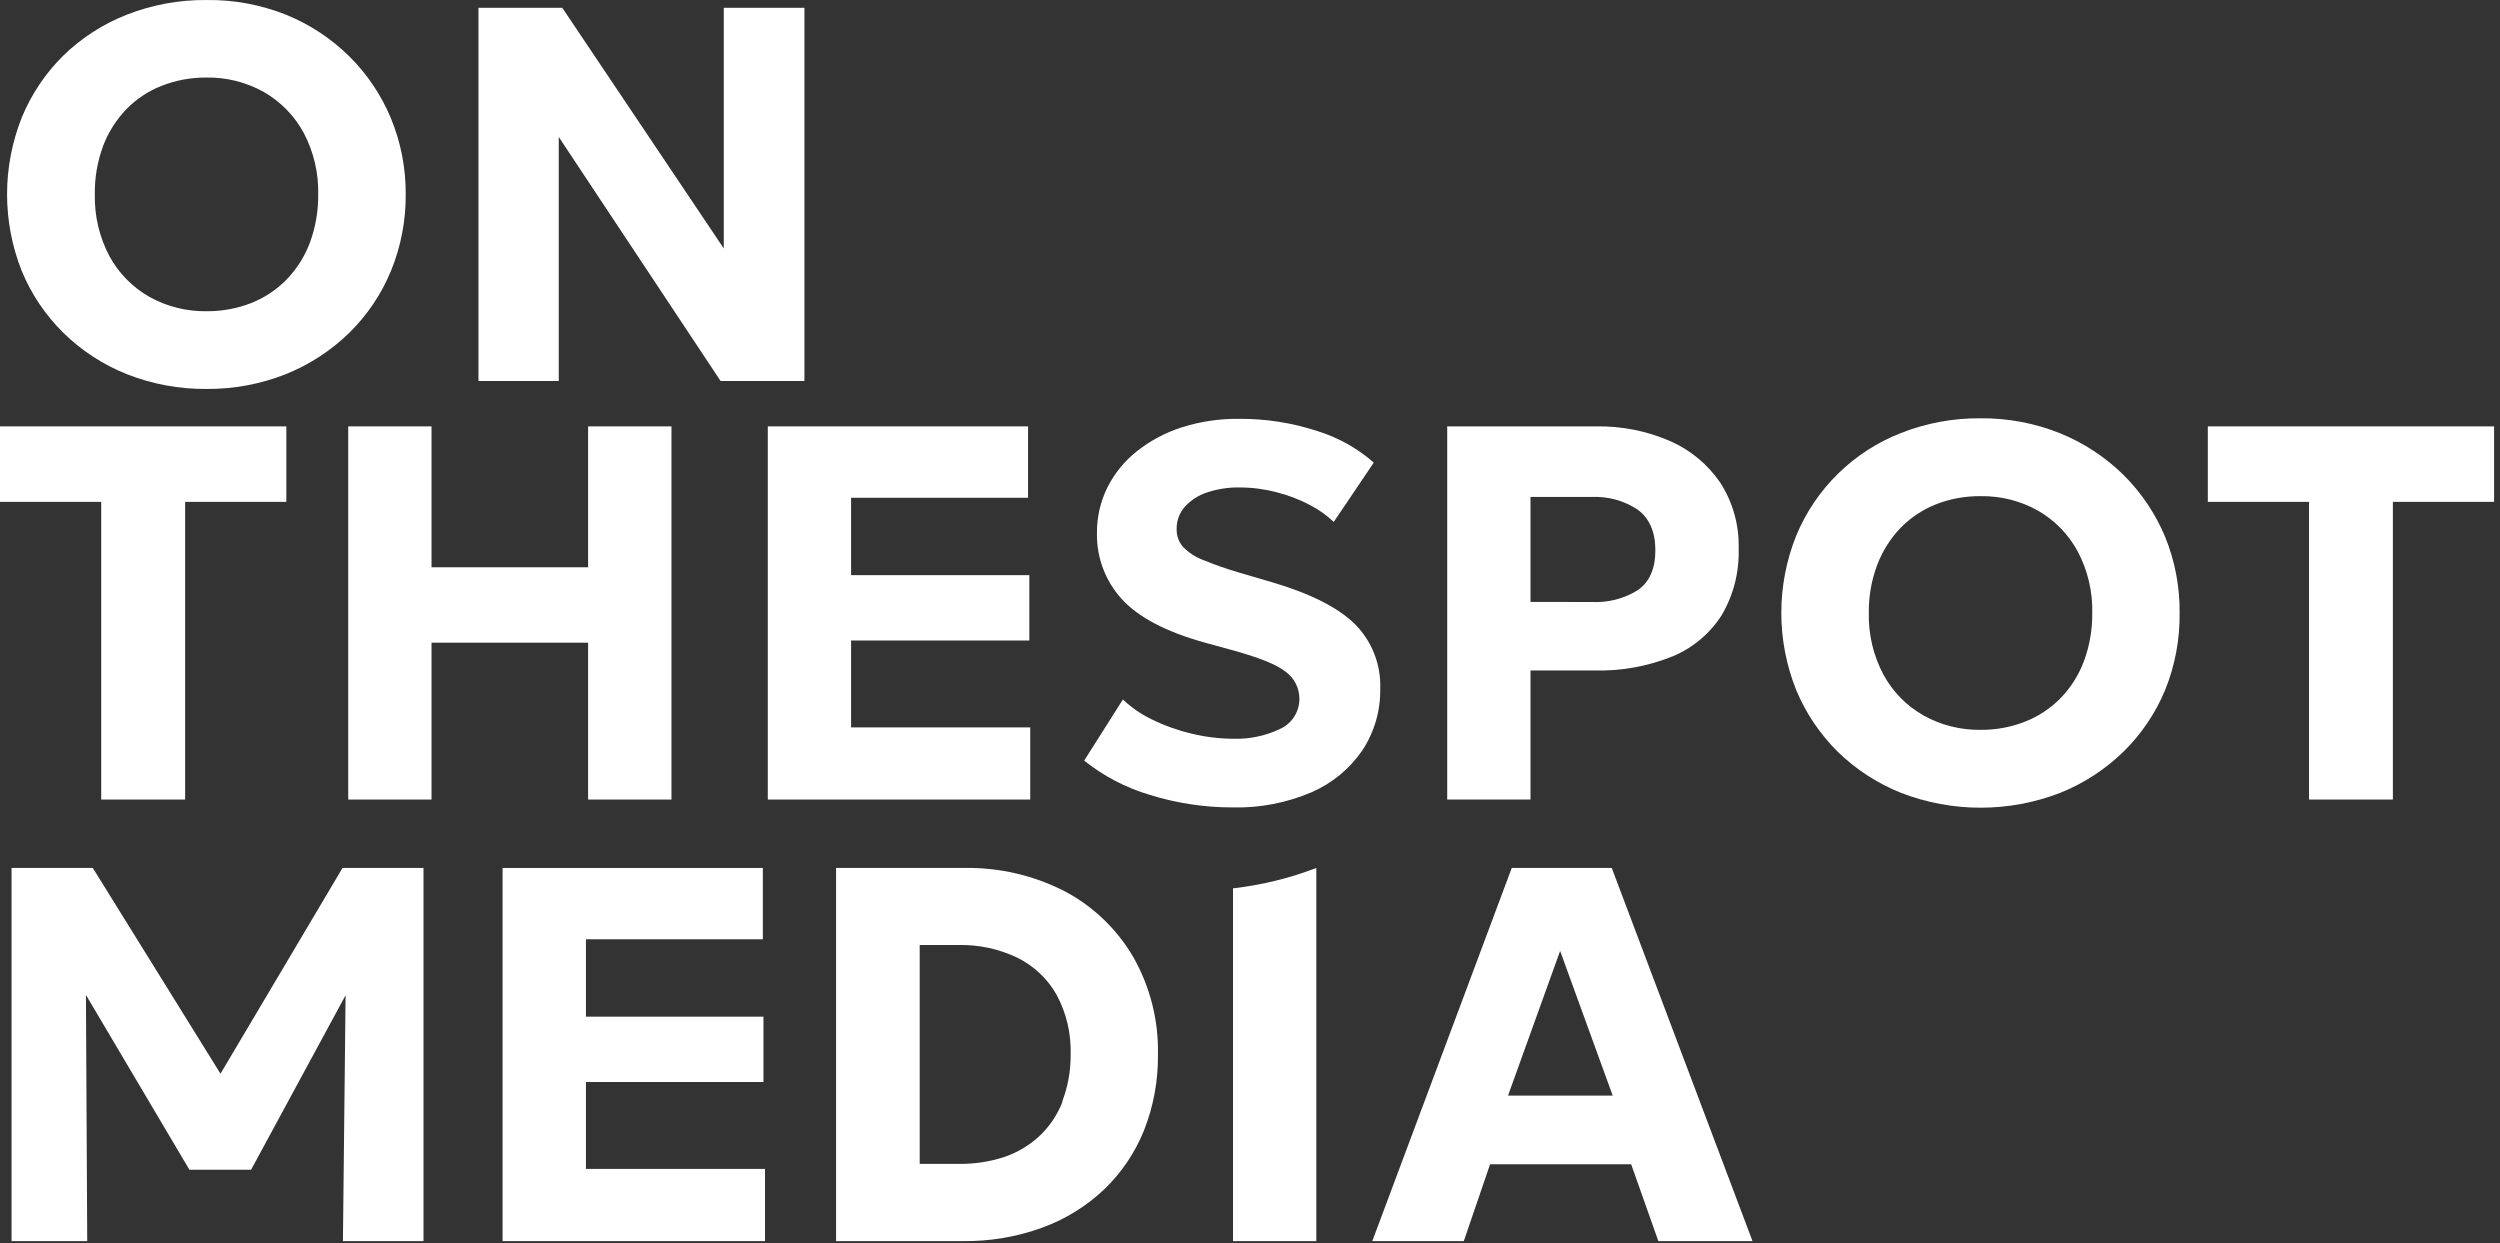
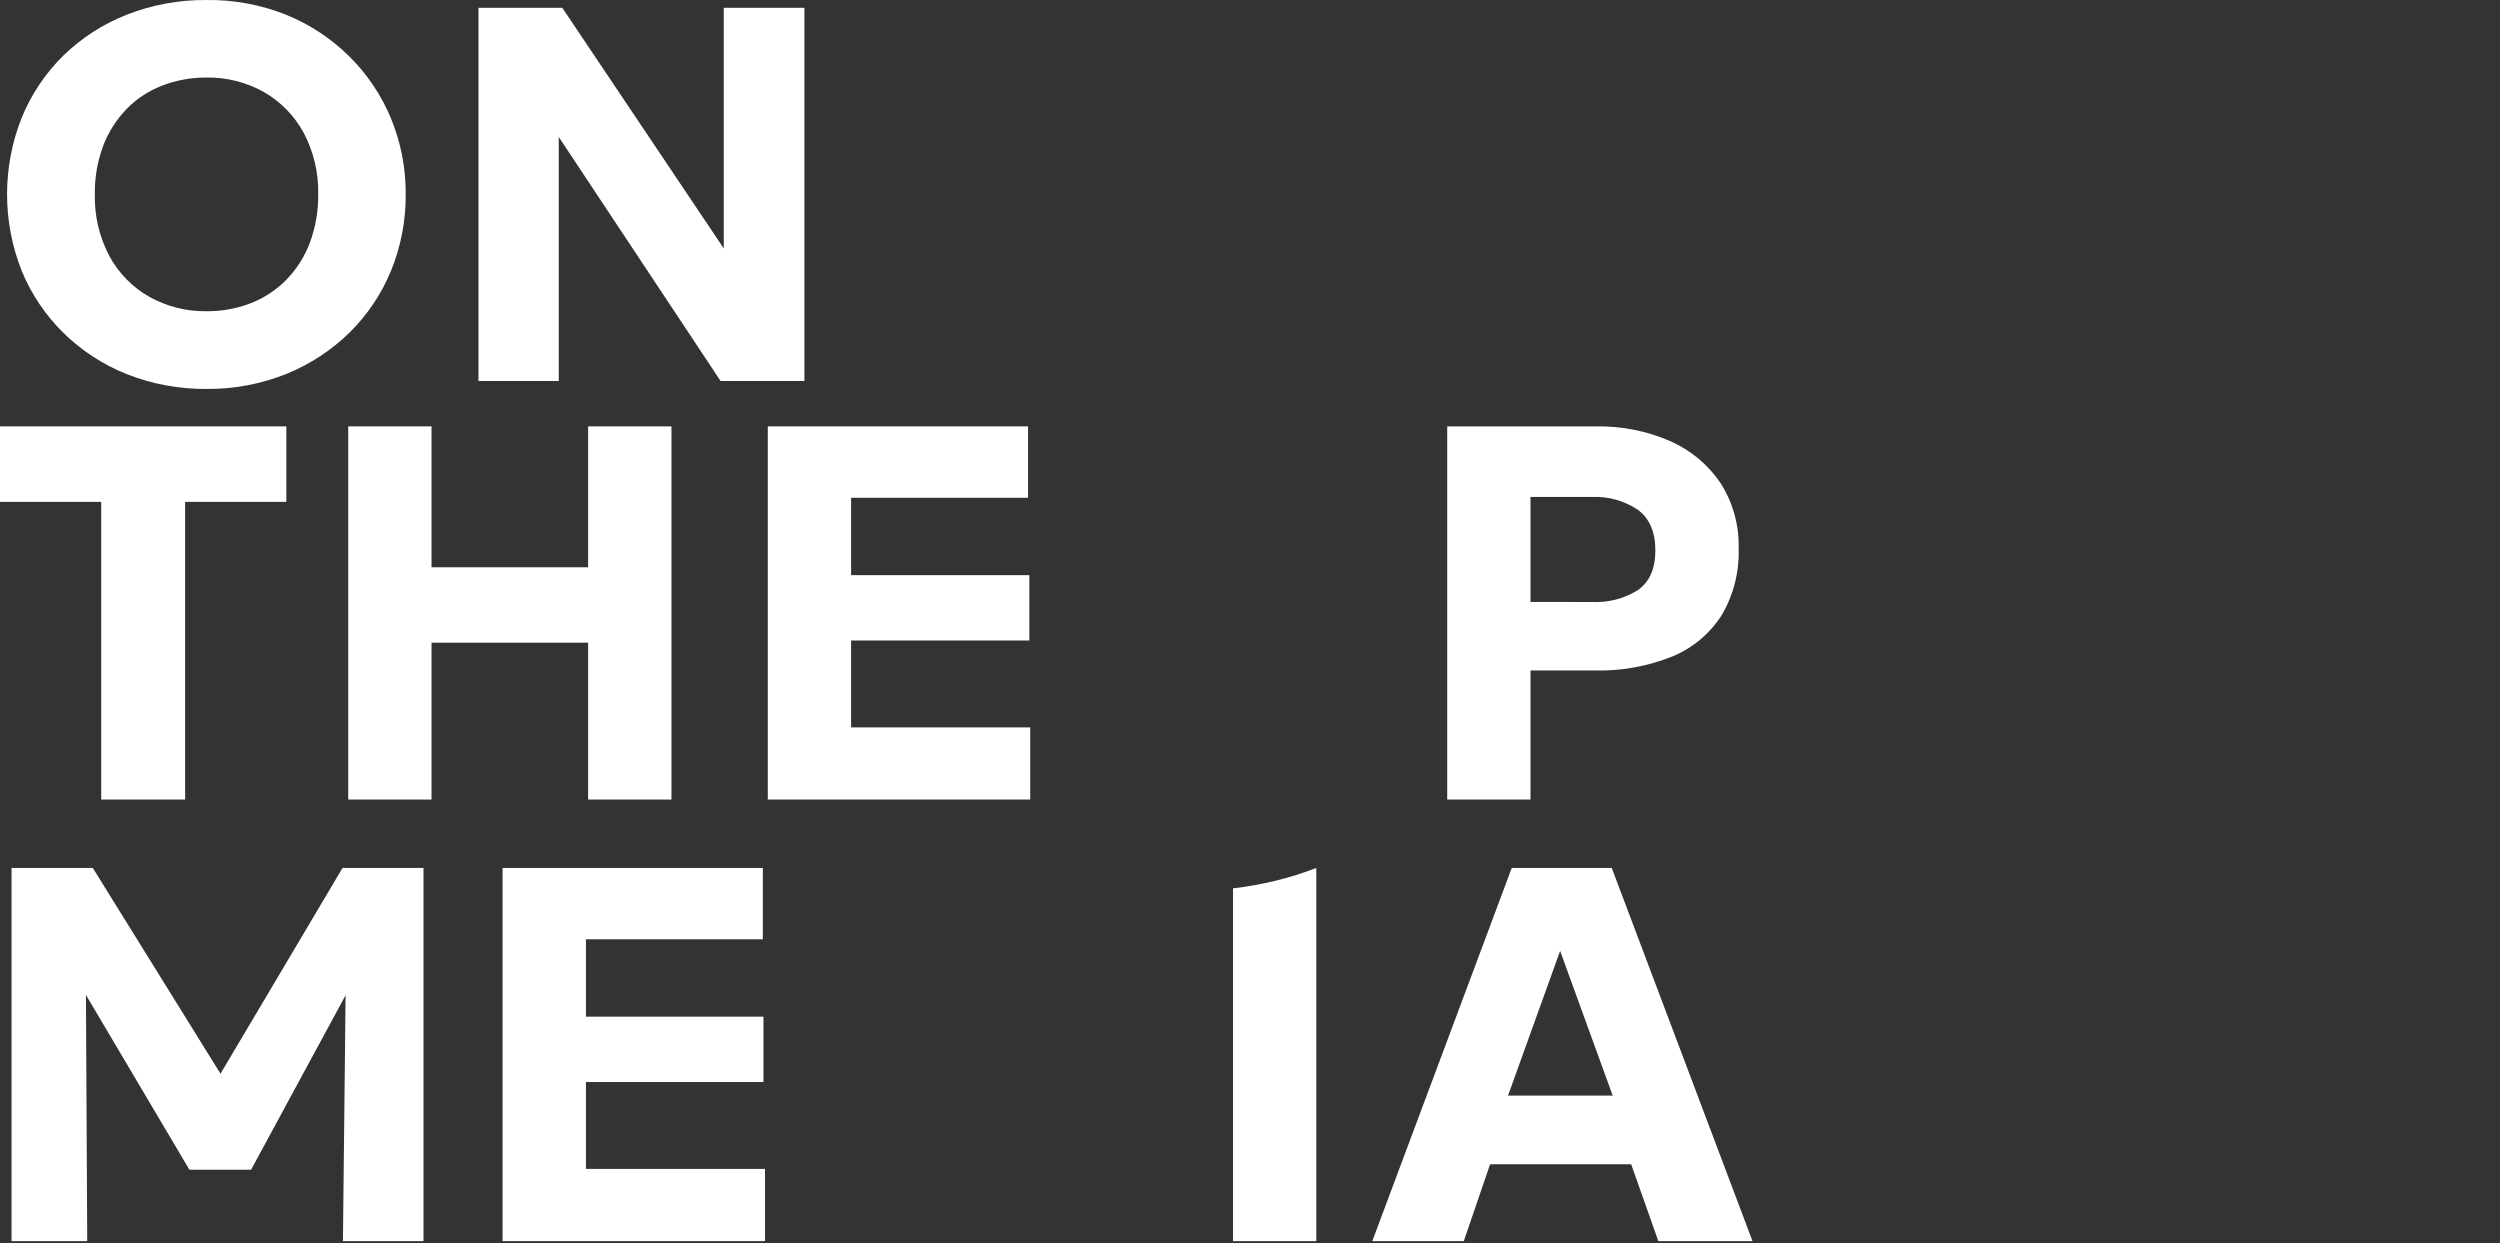
<svg xmlns="http://www.w3.org/2000/svg" width="368" height="183" viewBox="0 0 368 183" fill="none">
  <rect x="0" y="0" width="368" height="183" fill="#333333" stroke="none" />
  <path d="M9.34 49.003C12.015 51.623 15.182 53.686 18.66 55.073C22.39 56.546 26.369 57.286 30.38 57.253C34.384 57.287 38.357 56.547 42.08 55.073C45.552 53.676 48.718 51.614 51.4 49.003C54.039 46.414 56.127 43.319 57.54 39.903C59.013 36.312 59.754 32.464 59.72 28.583C59.745 24.748 59.004 20.947 57.54 17.403C56.12 13.985 54.032 10.884 51.4 8.283C48.724 5.644 45.554 3.561 42.07 2.153C38.351 0.679 34.38 -0.051 30.38 0.003C26.371 -0.032 22.393 0.701 18.66 2.163C15.186 3.524 12.017 5.564 9.34 8.163C6.71 10.755 4.629 13.85 3.22 17.263C0.313 24.54 0.313 32.656 3.22 39.933C4.633 43.335 6.714 46.419 9.34 49.003ZM15.17 21.493C15.943 19.466 17.116 17.616 18.62 16.053C20.094 14.546 21.874 13.373 23.84 12.613C25.925 11.804 28.144 11.397 30.38 11.413C33.339 11.363 36.258 12.098 38.84 13.543C41.312 14.961 43.341 17.038 44.7 19.543C46.174 22.335 46.91 25.457 46.84 28.613C46.868 31.023 46.458 33.419 45.63 35.683C44.87 37.725 43.695 39.587 42.18 41.153C40.698 42.666 38.912 43.849 36.94 44.623C34.855 45.428 32.636 45.832 30.4 45.813C27.456 45.856 24.552 45.125 21.98 43.693C19.498 42.281 17.461 40.203 16.1 37.693C14.625 34.898 13.888 31.772 13.96 28.613C13.919 26.195 14.329 23.79 15.17 21.523V21.493Z" fill="white" />
  <path d="M118.41 56.083V1.153H106.54V36.573L82.77 1.153H70.43V56.083H82.25V20.163L106.07 56.083H118.41Z" fill="white" />
  <path d="M14.9 117.693H27.25V73.873H42.15V62.763H0V73.873H14.9V117.693Z" fill="white" />
  <path d="M86.57 117.693H98.84V62.763H86.57V83.503H63.52V62.763H51.26V117.693H63.52V94.603H86.57V117.693Z" fill="white" />
  <path d="M151.33 73.273V62.763H113.02V117.693H151.65V107.073H125.28V94.283H151.52V84.663H125.28V73.273H151.33Z" fill="white" />
-   <path d="M199.48 91.903C196.99 89.443 192.88 87.363 187.27 85.713L182.39 84.283C180.588 83.757 178.816 83.137 177.08 82.423C175.977 82.005 174.978 81.353 174.15 80.513C173.516 79.786 173.177 78.847 173.2 77.883C173.177 76.661 173.616 75.475 174.43 74.563C175.321 73.602 176.443 72.885 177.69 72.483C179.224 71.972 180.834 71.725 182.45 71.753C184.286 71.752 186.114 71.987 187.89 72.453C189.628 72.887 191.308 73.532 192.89 74.373C194.142 75.031 195.299 75.855 196.33 76.823L202.22 68.093C199.817 65.989 197 64.412 193.95 63.463C190.192 62.227 186.256 61.616 182.3 61.653C179.475 61.627 176.663 62.049 173.97 62.903C171.564 63.667 169.318 64.864 167.34 66.433C165.52 67.873 164.038 69.696 163 71.773C161.972 73.859 161.448 76.157 161.47 78.483C161.404 82.06 162.71 85.528 165.12 88.173C167.56 90.863 171.66 93.013 177.32 94.583L182.12 95.903C185.57 96.903 187.89 97.823 189.2 98.843C189.839 99.296 190.361 99.895 190.721 100.591C191.081 101.287 191.269 102.059 191.27 102.843C191.28 103.784 191.014 104.707 190.506 105.5C189.998 106.292 189.27 106.919 188.41 107.303C186.257 108.333 183.886 108.827 181.5 108.743C179.434 108.729 177.377 108.474 175.37 107.983C173.326 107.498 171.343 106.783 169.46 105.853C167.93 105.109 166.523 104.135 165.29 102.963L159.59 111.963C162.452 114.249 165.729 115.96 169.24 117.003C173.193 118.233 177.31 118.857 181.45 118.853C185.432 118.948 189.388 118.188 193.05 116.623C196.074 115.314 198.666 113.179 200.53 110.463C202.307 107.768 203.227 104.6 203.17 101.373C203.232 99.626 202.937 97.885 202.303 96.257C201.668 94.628 200.708 93.147 199.48 91.903Z" fill="white" />
  <path d="M246.24 96.603C249.208 95.36 251.724 93.238 253.45 90.523C255.179 87.568 256.038 84.185 255.93 80.763C256.025 77.336 255.088 73.96 253.24 71.073C251.399 68.369 248.835 66.238 245.84 64.923C242.403 63.432 238.686 62.696 234.94 62.763H213.03V117.693H225.29V98.693H234.62C238.596 98.805 242.552 98.094 246.24 96.603ZM225.29 88.603V73.153H234.38C236.739 73.055 239.069 73.702 241.04 75.003C242.78 76.253 243.67 78.283 243.67 81.003C243.67 83.723 242.8 85.663 241.1 86.863C239.066 88.129 236.692 88.739 234.3 88.613L225.29 88.603Z" fill="white" />
-   <path d="M312.56 69.893C309.882 67.26 306.712 65.18 303.23 63.773C299.511 62.282 295.536 61.535 291.53 61.573C287.531 61.536 283.562 62.269 279.84 63.733C276.373 65.081 273.217 67.119 270.561 69.723C267.905 72.327 265.806 75.443 264.39 78.883C261.483 86.156 261.483 94.269 264.39 101.543C265.804 104.956 267.885 108.053 270.51 110.653C273.193 113.264 276.363 115.323 279.84 116.713C287.373 119.62 295.717 119.62 303.25 116.713C306.727 115.318 309.896 113.256 312.58 110.643C315.22 108.055 317.308 104.959 318.72 101.543C320.167 97.95 320.888 94.106 320.84 90.233C320.88 86.384 320.153 82.567 318.7 79.003C317.273 75.591 315.186 72.496 312.56 69.893ZM306.76 97.303C306.007 99.343 304.835 101.203 303.32 102.763C301.835 104.278 300.046 105.46 298.07 106.233C295.987 107.048 293.767 107.456 291.53 107.433C288.588 107.474 285.687 106.739 283.12 105.303C280.638 103.891 278.601 101.812 277.24 99.303C275.758 96.513 275.018 93.39 275.09 90.233C275.057 87.813 275.477 85.408 276.33 83.143C277.101 81.114 278.27 79.261 279.77 77.693C281.252 76.184 283.033 75.002 285 74.223C287.082 73.416 289.298 73.012 291.53 73.033C294.481 72.983 297.393 73.714 299.97 75.153C302.445 76.567 304.475 78.645 305.83 81.153C307.312 83.942 308.052 87.065 307.98 90.223C308.009 92.637 307.596 95.037 306.76 97.303Z" fill="white" />
-   <path d="M339.89 117.693H352.23V73.873H367.13V62.763H324.99V73.873H339.89V117.693Z" fill="white" />
  <path d="M32.47 158.073L13.66 127.763H1.7V182.693H12.84L12.65 146.453L27.88 172.183H36.96L50.87 146.503L50.48 182.693H62.34V127.763H50.42L32.45 158.063L32.47 158.073Z" fill="white" />
  <path d="M86.25 159.273H112.38V149.653H86.25V138.263H112.29V127.763H73.98V182.693H112.61V172.063H86.25V159.273Z" fill="white" />
-   <path d="M156.84 131.253C152.209 128.857 147.053 127.657 141.84 127.763H123.07V182.693H141.75C145.745 182.739 149.716 182.062 153.47 180.693C156.84 179.457 159.922 177.548 162.53 175.083C165.076 172.641 167.074 169.686 168.39 166.413C169.797 162.848 170.496 159.044 170.45 155.213C170.551 150.209 169.304 145.269 166.84 140.913C164.465 136.83 161.003 133.486 156.84 131.253ZM156.42 162.113C155.689 164.049 154.526 165.793 153.02 167.213C151.517 168.609 149.735 169.669 147.79 170.323C145.637 171.02 143.383 171.358 141.12 171.323H135.38V139.103H141.12C144.088 139.044 147.029 139.677 149.71 140.953C152.156 142.15 154.184 144.056 155.53 146.423C156.978 149.124 157.692 152.159 157.6 155.223C157.623 157.576 157.206 159.913 156.37 162.113H156.42Z" fill="white" />
  <path d="M181.5 182.693H193.76V127.763C189.817 129.278 185.697 130.287 181.5 130.763V182.693Z" fill="white" />
  <path d="M222.53 127.763L202 182.693H215.47L219.34 171.383H240.11L244.11 182.693H257.97L237.25 127.763H222.53ZM221.98 161.273L229.65 139.973L237.39 161.273H221.98Z" fill="white" />
</svg>